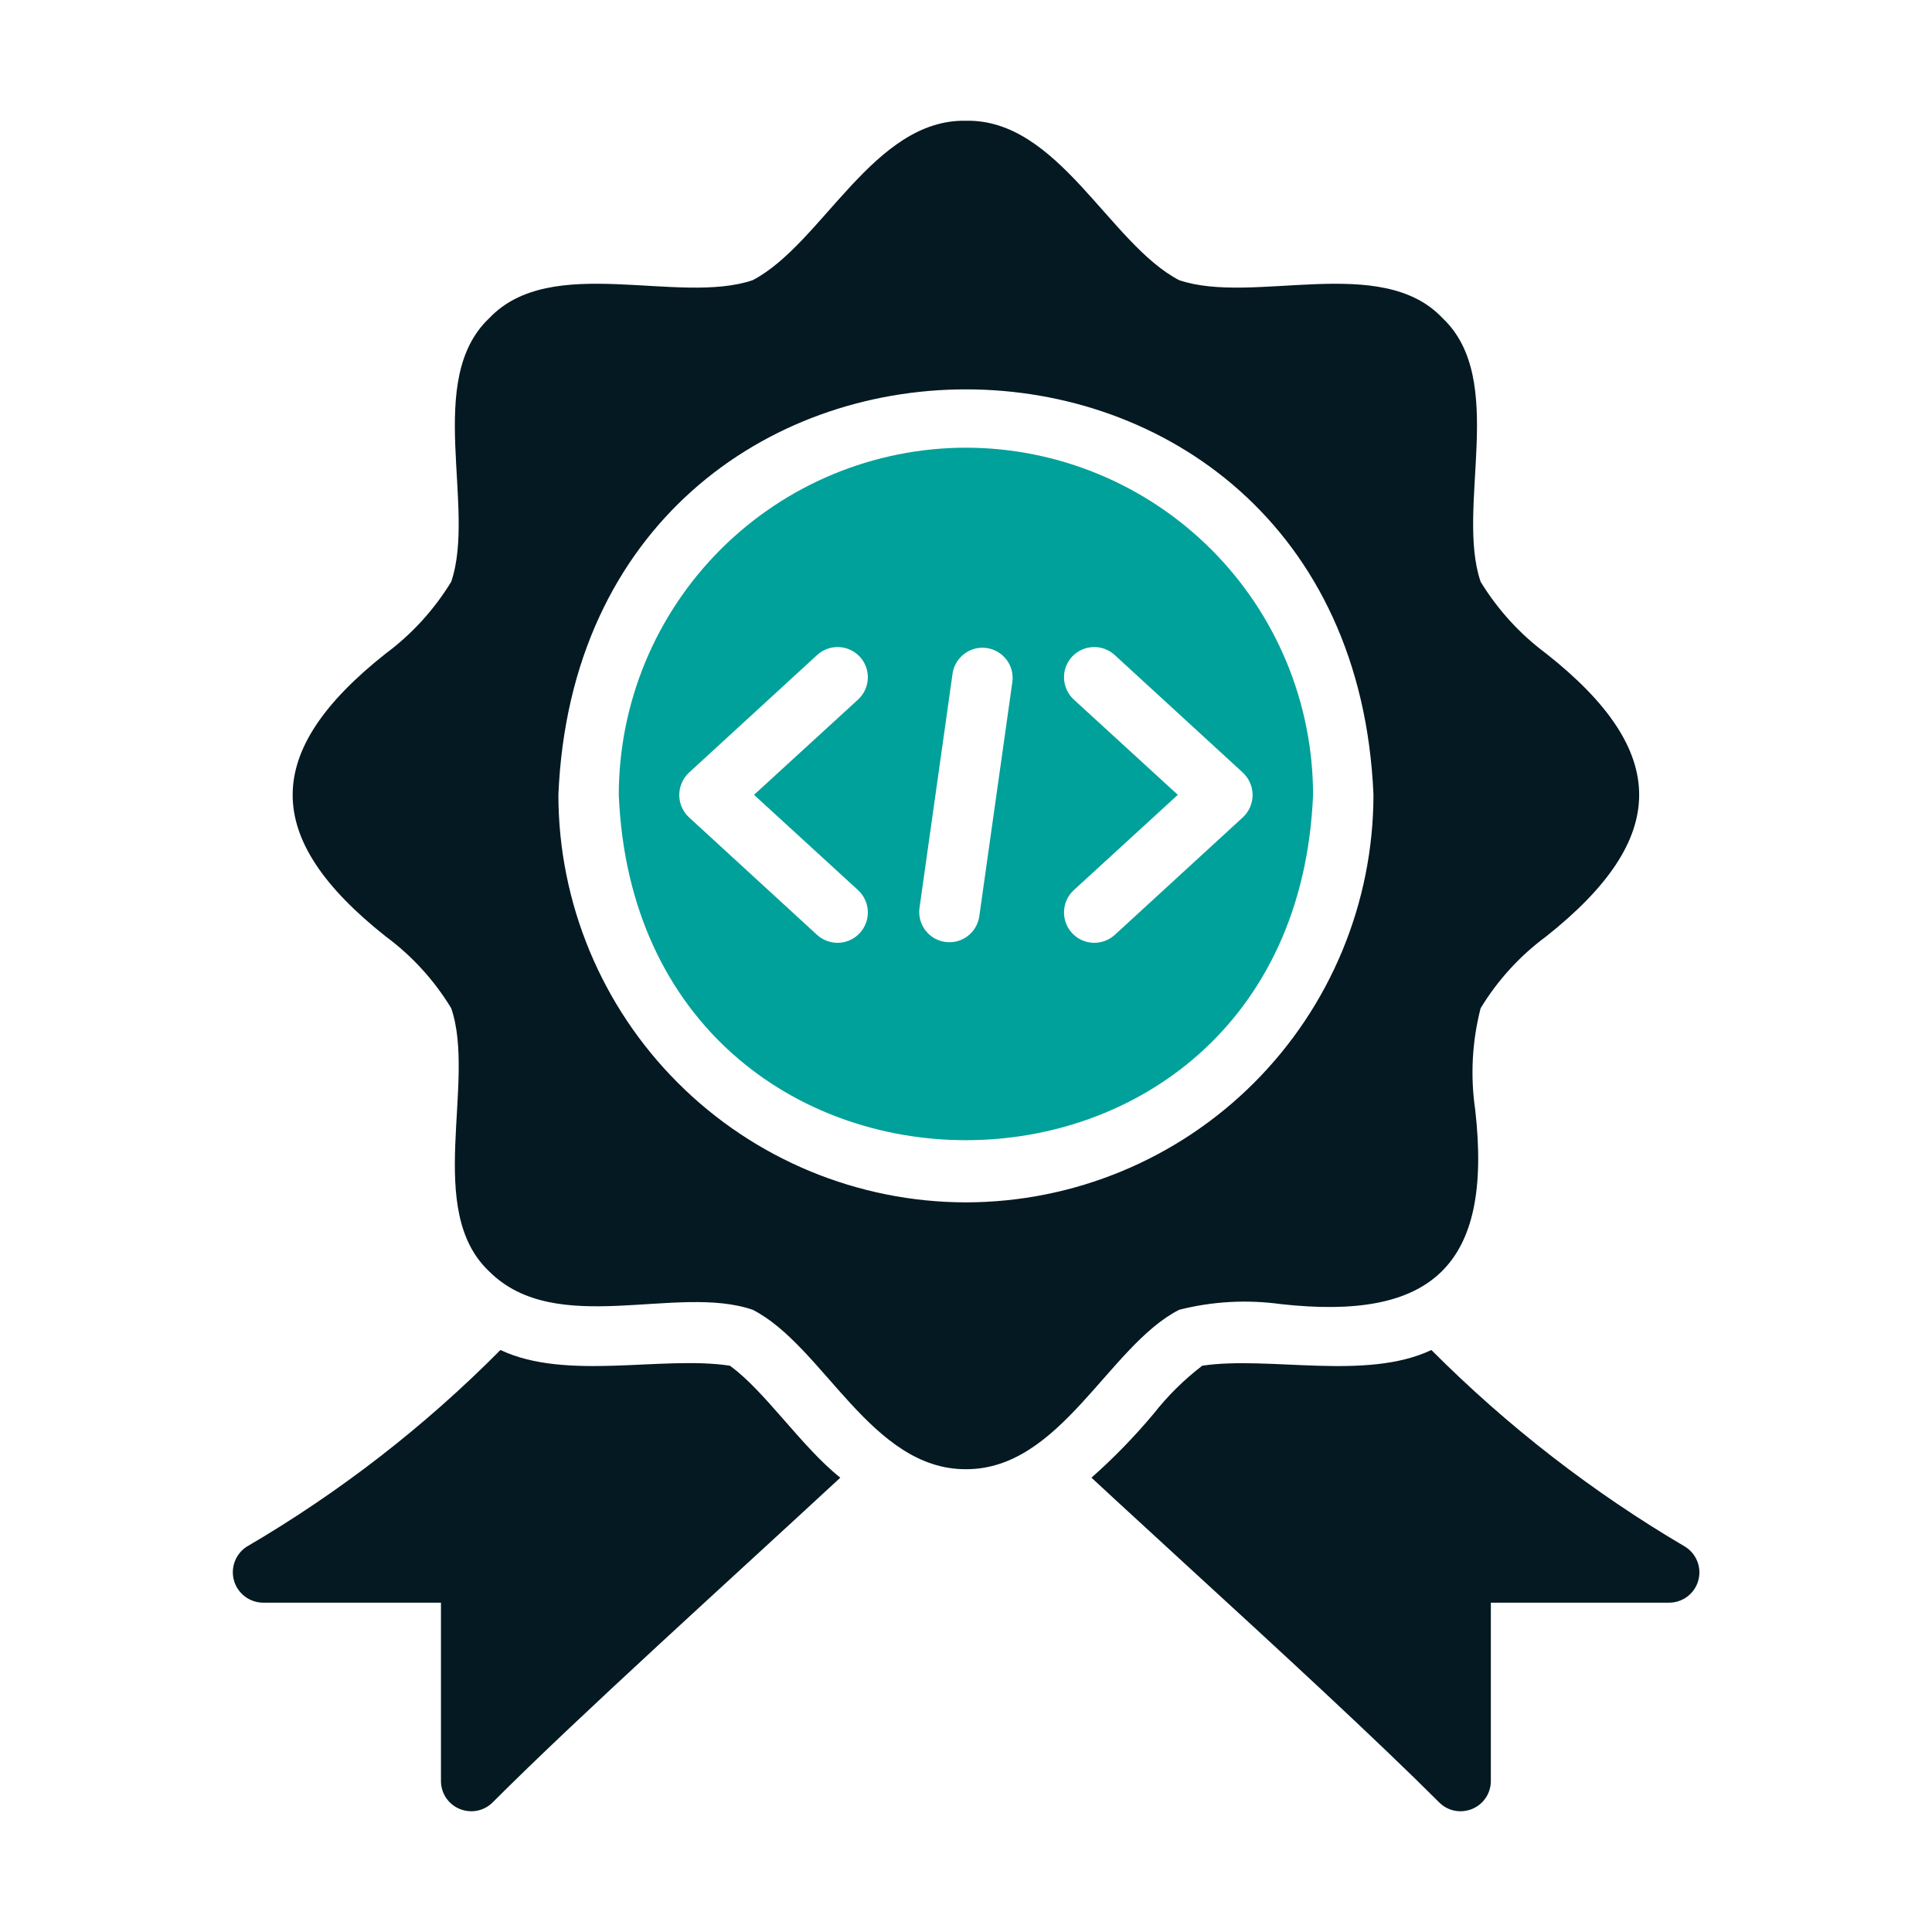
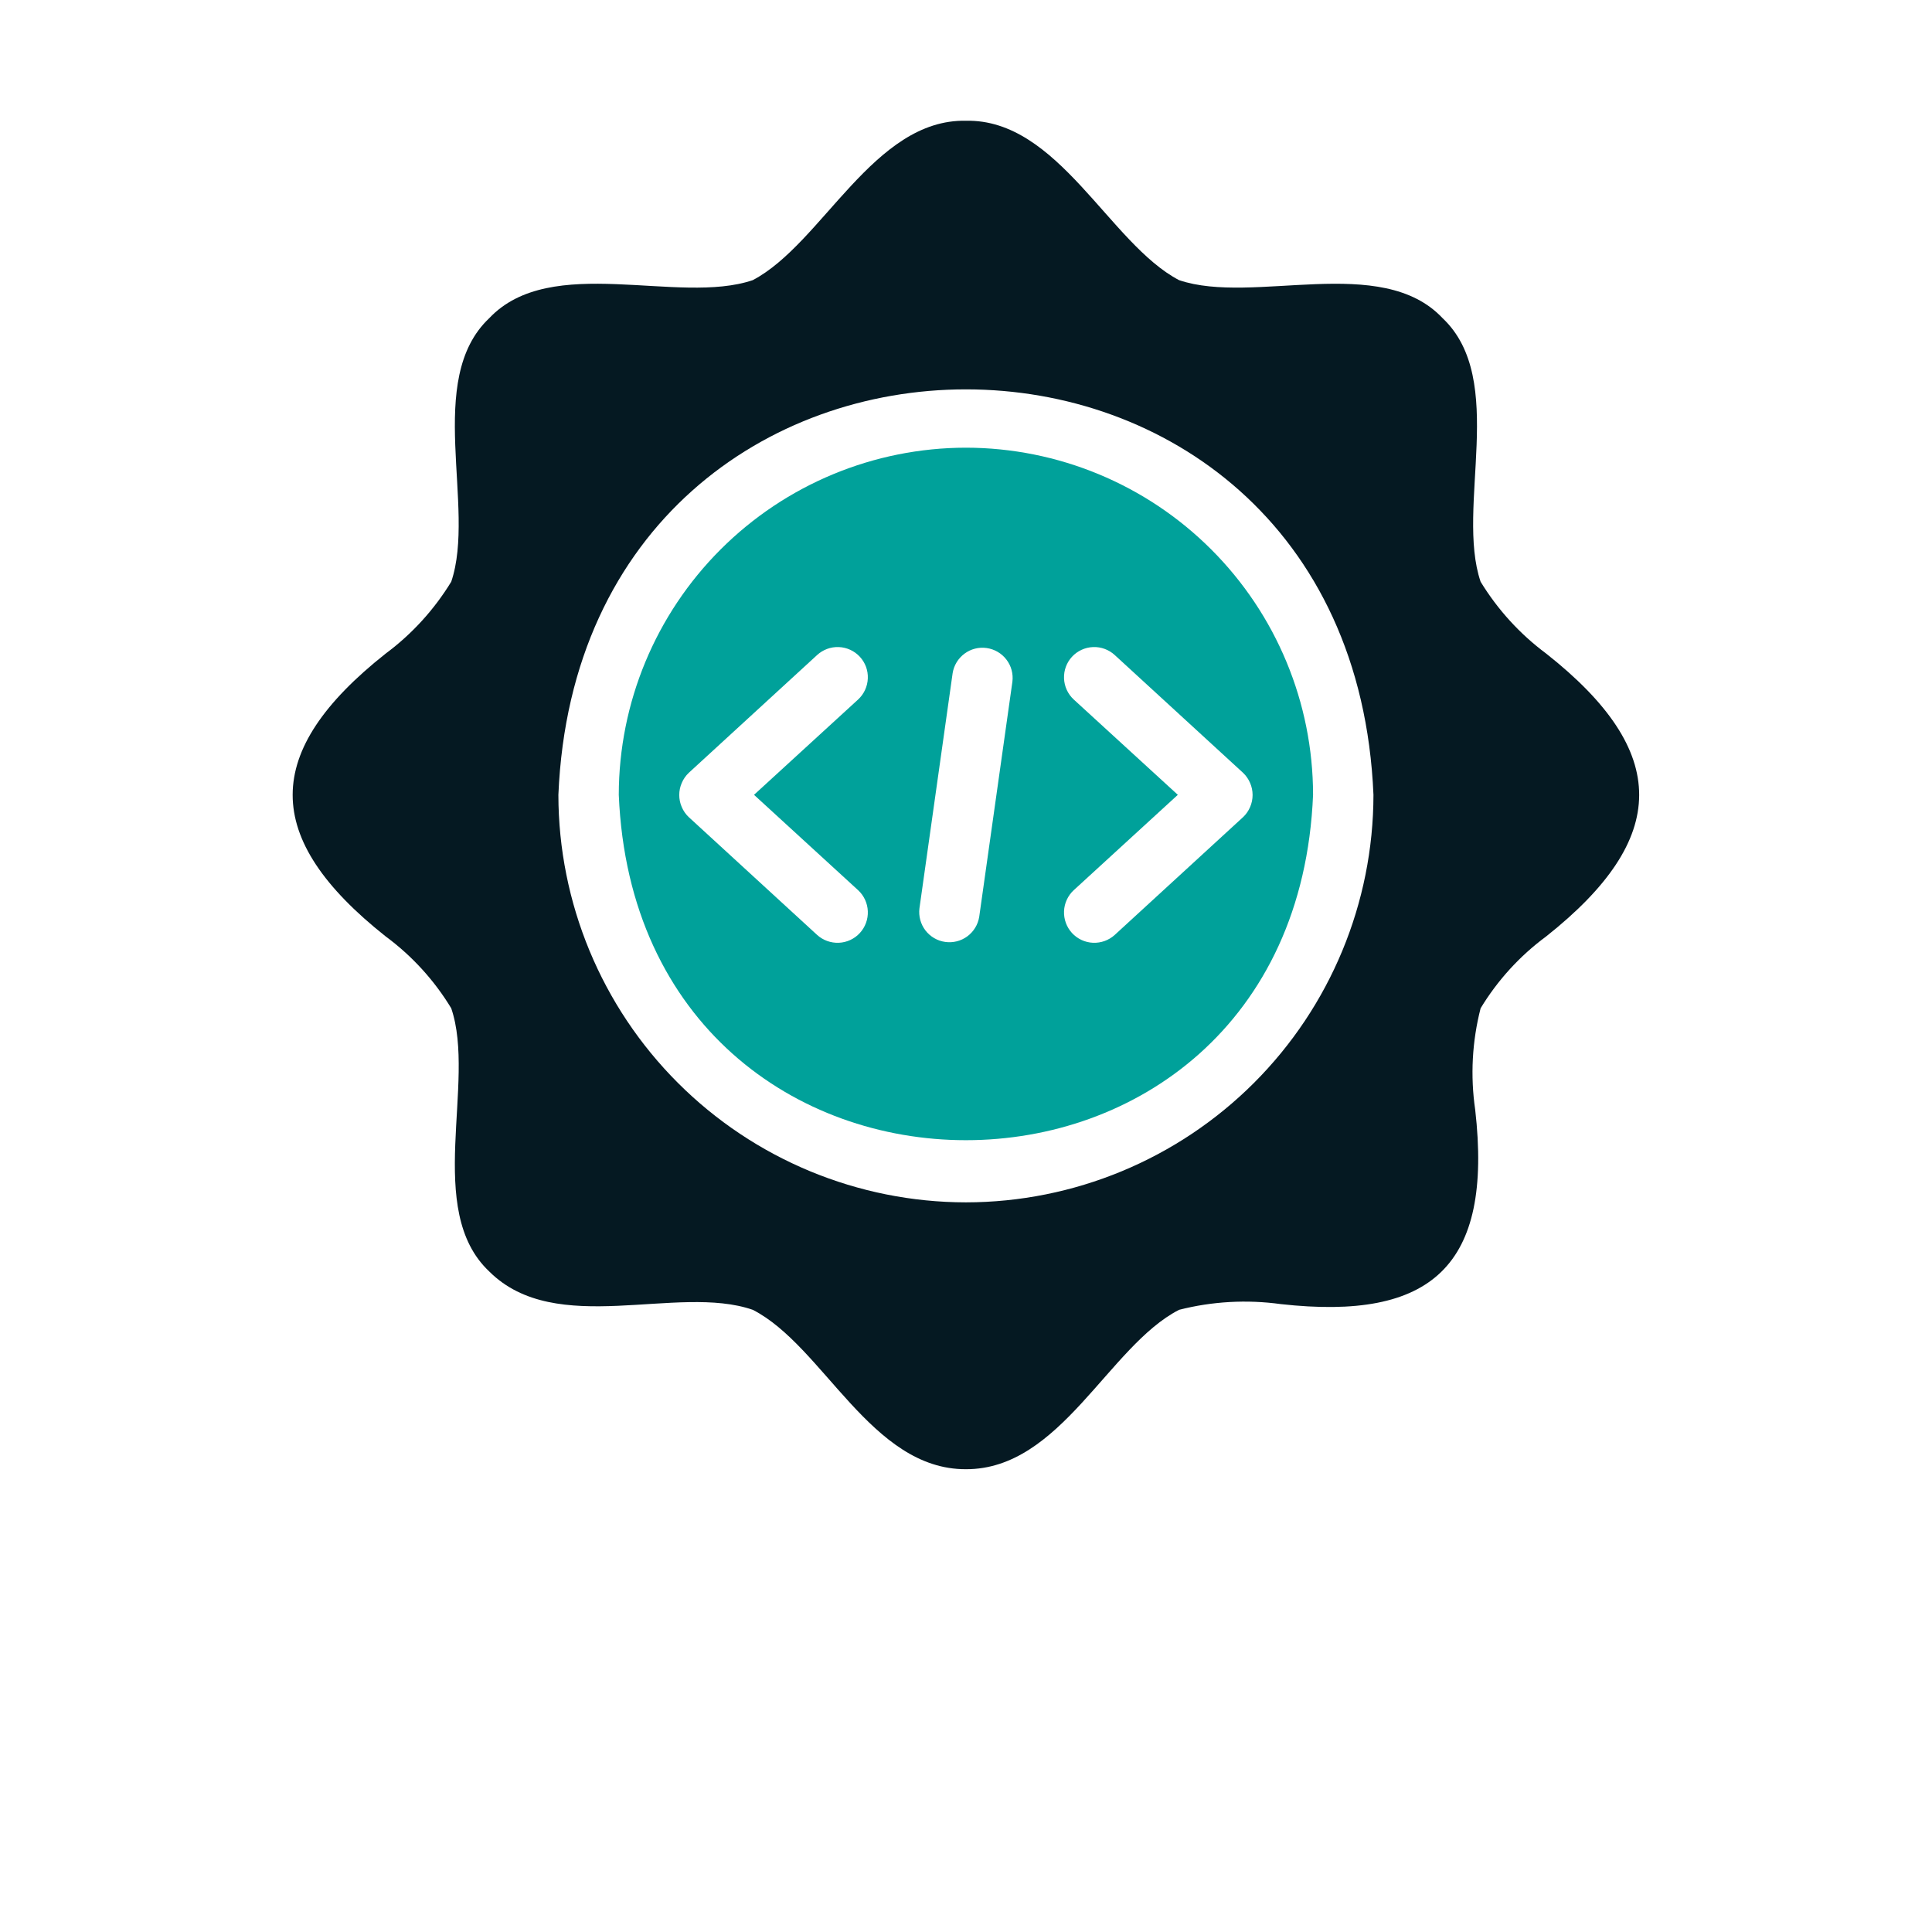
<svg xmlns="http://www.w3.org/2000/svg" width="50" height="50" viewBox="0 0 50 50" fill="none">
  <path d="M30.514 33.898C31.373 33.679 32.267 33.629 33.147 33.75C37.039 34.183 38.642 32.779 38.178 28.719C38.05 27.843 38.098 26.951 38.318 26.094C38.757 25.369 39.333 24.738 40.014 24.235C43.21 21.703 43.238 19.456 40.014 16.914C39.335 16.409 38.759 15.777 38.318 15.055C37.664 13.129 39.023 9.827 37.334 8.234C35.745 6.545 32.438 7.904 30.514 7.25C28.71 6.307 27.39 3.075 24.998 3.125C22.607 3.077 21.285 6.304 19.482 7.25C17.556 7.906 14.261 6.543 12.662 8.234C10.975 9.827 12.33 13.128 11.678 15.055C11.237 15.777 10.662 16.409 9.982 16.914C6.776 19.449 6.767 21.689 9.982 24.235C10.663 24.738 11.239 25.369 11.678 26.094C12.333 28.016 10.972 31.318 12.662 32.906C14.391 34.631 17.524 33.219 19.482 33.898C21.313 34.834 22.544 38.032 24.998 38.023C27.451 38.031 28.686 34.836 30.514 33.898ZM24.998 31.117C22.202 31.114 19.521 30.002 17.544 28.025C15.566 26.048 14.454 23.367 14.451 20.57C15.042 6.577 34.956 6.581 35.545 20.57C35.542 23.367 34.43 26.048 32.453 28.025C30.475 30.002 27.794 31.114 24.998 31.117Z" fill="#051922" />
-   <path d="M18.888 35.344C17.13 35.078 14.663 35.745 12.951 34.938C10.992 36.915 8.783 38.627 6.38 40.031C6.24 40.123 6.133 40.258 6.075 40.416C6.016 40.573 6.01 40.745 6.056 40.906C6.102 41.068 6.199 41.21 6.332 41.312C6.464 41.415 6.627 41.473 6.794 41.477H11.412V46.094C11.412 46.248 11.458 46.399 11.544 46.528C11.63 46.656 11.752 46.756 11.895 46.815C12.038 46.874 12.195 46.89 12.347 46.861C12.498 46.831 12.638 46.757 12.748 46.648C14.99 44.401 18.928 40.855 21.747 38.242C20.743 37.445 19.792 35.992 18.888 35.344ZM43.615 40.031C41.216 38.621 39.008 36.909 37.044 34.938C35.351 35.74 32.851 35.086 31.115 35.344C30.645 35.704 30.223 36.121 29.857 36.586C29.363 37.177 28.825 37.731 28.247 38.242C29.044 38.984 29.888 39.75 30.724 40.523C33.13 42.727 35.607 45.008 37.248 46.648C37.357 46.757 37.497 46.831 37.648 46.861C37.8 46.89 37.957 46.874 38.1 46.815C38.242 46.756 38.364 46.656 38.451 46.528C38.537 46.399 38.583 46.248 38.583 46.094V41.477H43.201C43.37 41.476 43.535 41.42 43.67 41.318C43.805 41.216 43.904 41.072 43.95 40.909C43.997 40.746 43.989 40.573 43.929 40.414C43.868 40.256 43.758 40.121 43.615 40.031Z" fill="#051922" />
  <path d="M24.998 11.586C22.616 11.589 20.333 12.536 18.648 14.221C16.964 15.905 16.017 18.188 16.014 20.57C16.509 32.489 33.489 32.486 33.982 20.57C33.98 18.188 33.032 15.905 31.348 14.221C29.663 12.536 27.38 11.589 24.998 11.586ZM22.209 23.039C22.361 23.18 22.451 23.376 22.459 23.583C22.468 23.791 22.393 23.993 22.253 24.146C22.113 24.299 21.917 24.39 21.71 24.399C21.503 24.408 21.3 24.335 21.146 24.195L17.826 21.148C17.748 21.075 17.686 20.985 17.644 20.887C17.601 20.788 17.579 20.682 17.579 20.574C17.579 20.467 17.601 20.36 17.644 20.262C17.686 20.163 17.748 20.074 17.826 20L21.146 16.953C21.299 16.812 21.501 16.738 21.708 16.746C21.915 16.754 22.111 16.844 22.252 16.996C22.393 17.148 22.468 17.35 22.459 17.558C22.451 17.765 22.361 17.961 22.209 18.102L19.514 20.57L22.209 23.039ZM25.342 23.727C25.31 23.929 25.199 24.11 25.035 24.232C24.87 24.354 24.664 24.406 24.461 24.377C24.258 24.349 24.075 24.241 23.95 24.079C23.826 23.916 23.77 23.711 23.795 23.508L24.654 17.422C24.686 17.22 24.797 17.038 24.962 16.916C25.126 16.794 25.332 16.742 25.535 16.771C25.738 16.8 25.922 16.907 26.046 17.07C26.171 17.232 26.226 17.437 26.201 17.641L25.342 23.727ZM28.85 24.195C28.696 24.335 28.494 24.408 28.286 24.399C28.079 24.39 27.884 24.299 27.743 24.146C27.603 23.993 27.529 23.791 27.537 23.583C27.545 23.376 27.635 23.18 27.787 23.039L30.482 20.57L27.787 18.102C27.635 17.961 27.545 17.765 27.537 17.558C27.529 17.35 27.603 17.148 27.744 16.996C27.885 16.844 28.081 16.754 28.288 16.746C28.495 16.738 28.697 16.812 28.85 16.953L32.17 20C32.248 20.074 32.31 20.163 32.352 20.262C32.395 20.36 32.417 20.467 32.417 20.574C32.417 20.682 32.395 20.788 32.352 20.887C32.31 20.985 32.248 21.075 32.17 21.148L28.85 24.195Z" fill="#00A19A" />
</svg>